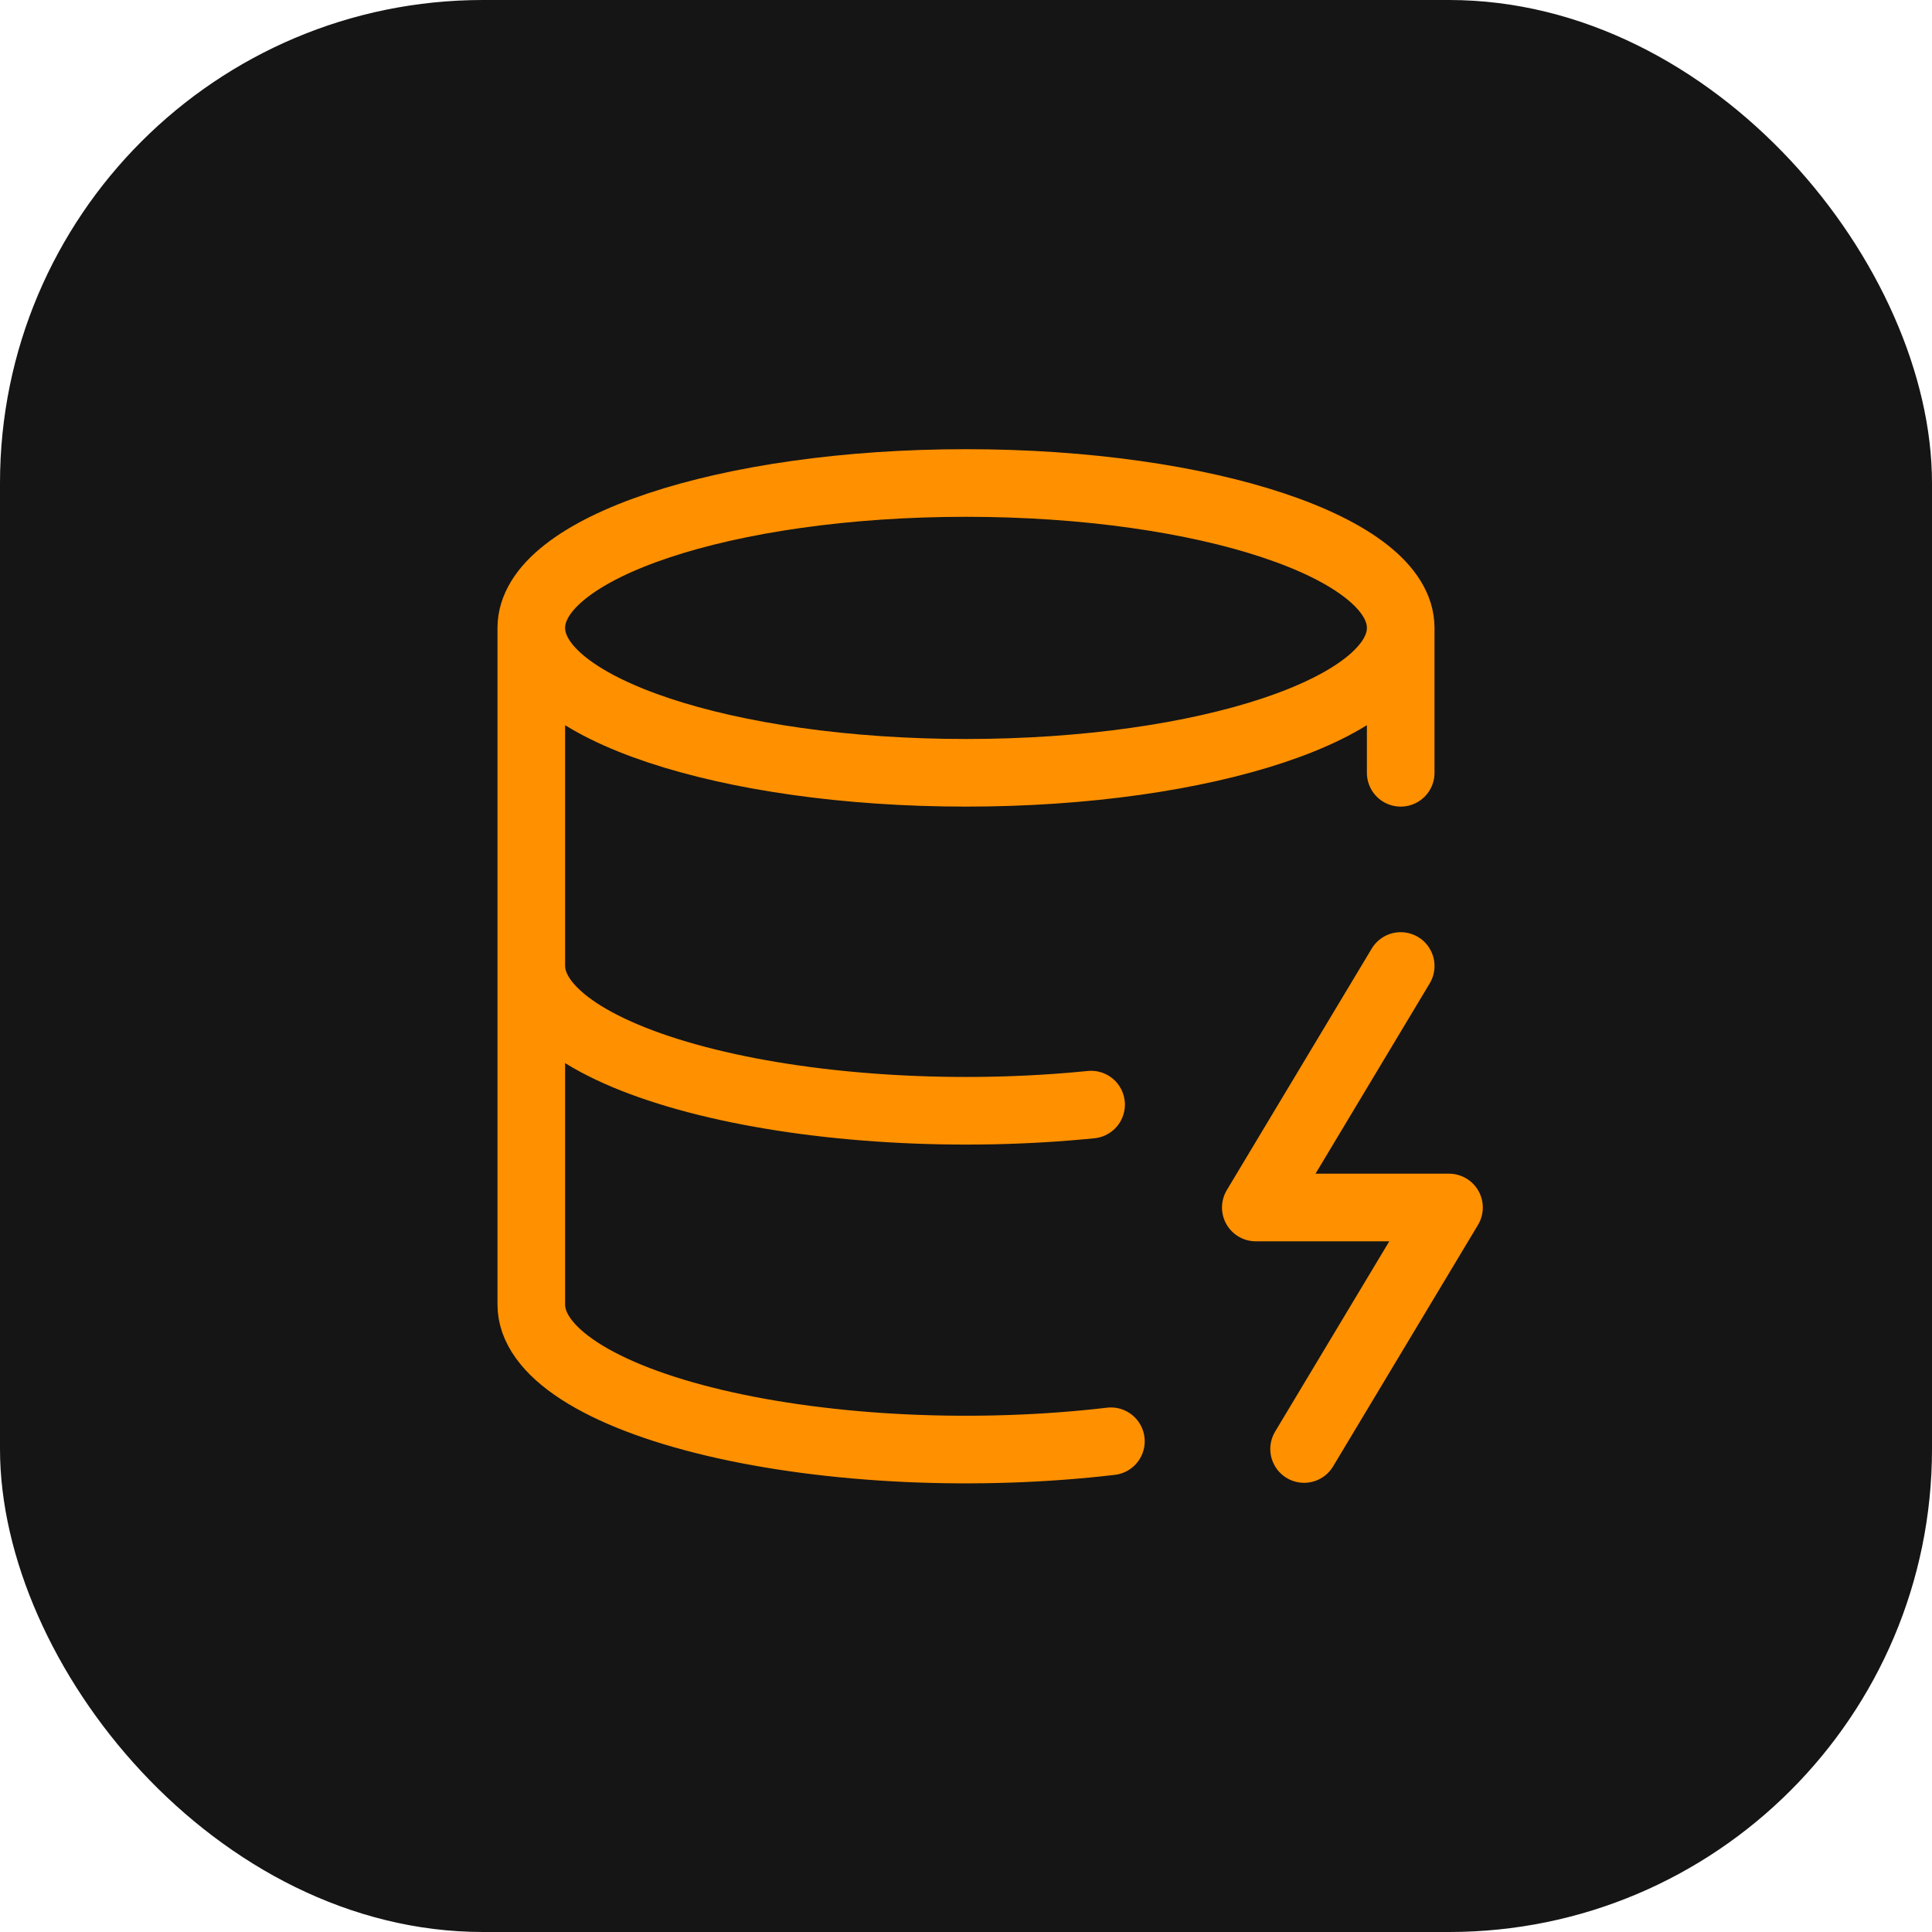
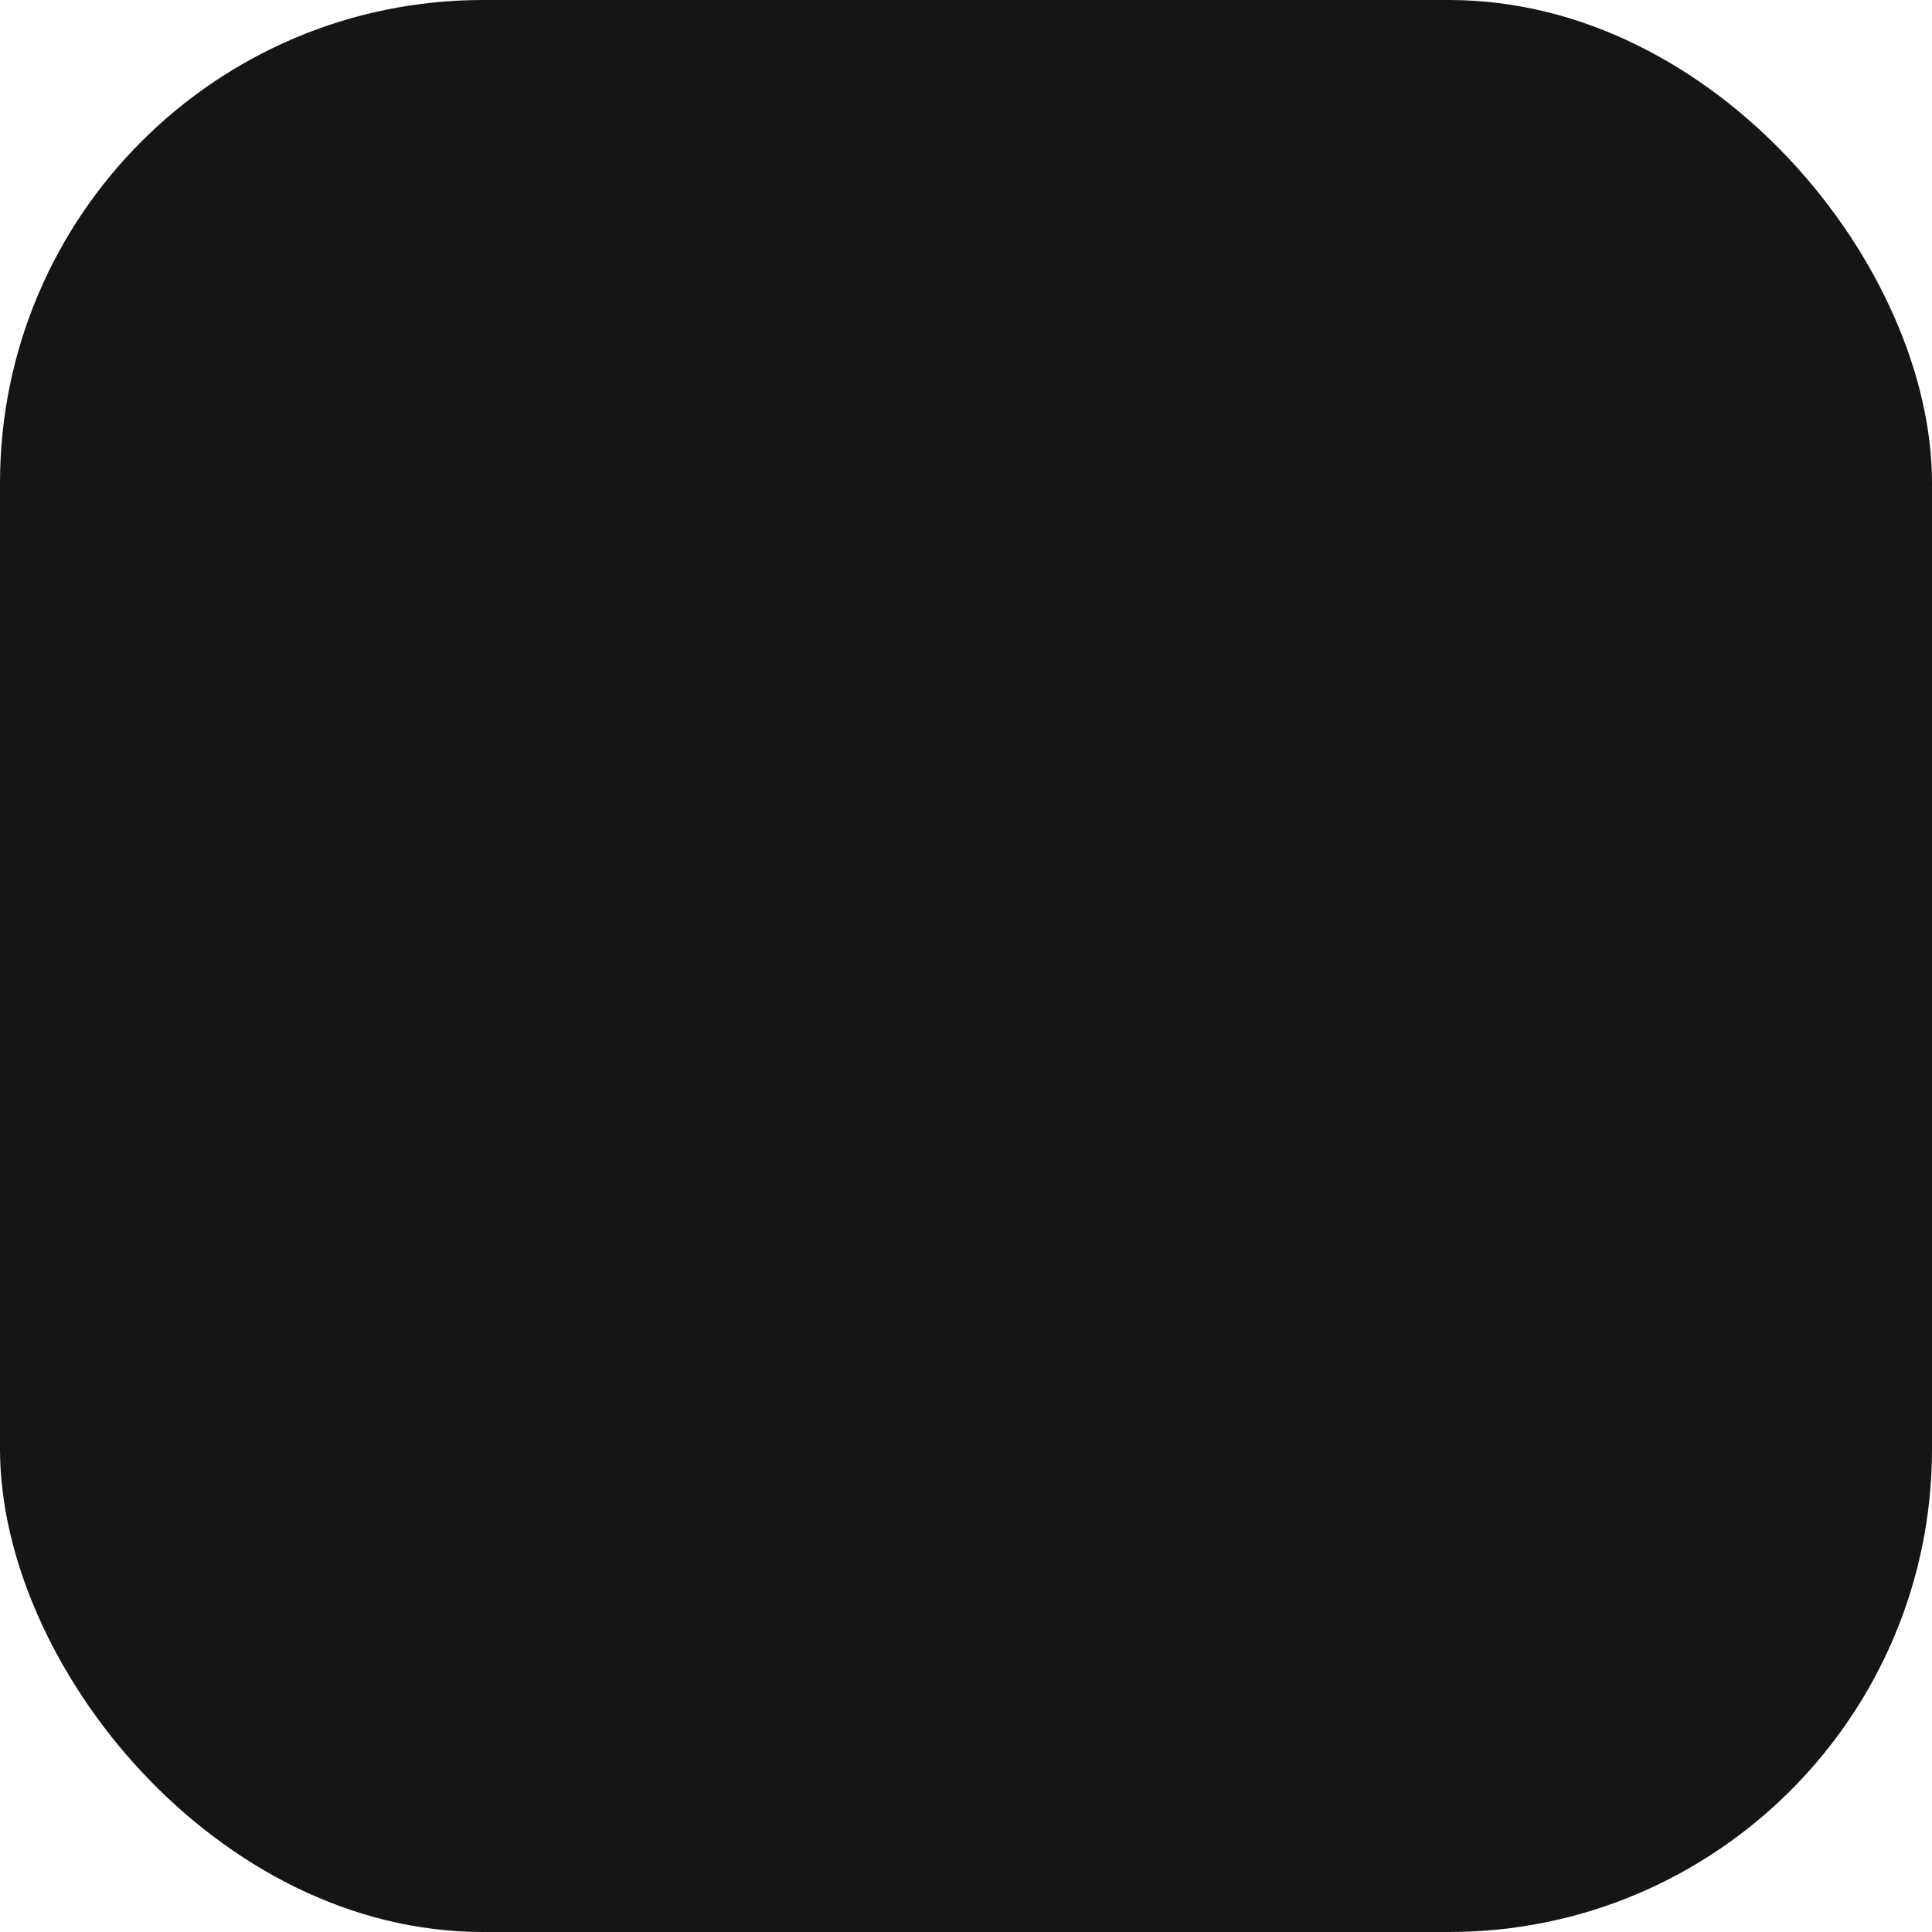
<svg xmlns="http://www.w3.org/2000/svg" width="40" height="40" viewBox="0 0 40 40" fill="none">
  <rect width="40" height="40" rx="10" fill="#151515" />
-   <path d="M29 13C29 14.657 24.971 16 20 16C15.03 16 11 14.657 11 13M29 13C29 11.343 24.971 10 20 10C15.03 10 11 11.343 11 13M29 13V16M11 13L11 27C10.995 27.481 11.336 27.955 11.995 28.383C12.655 28.811 13.613 29.179 14.79 29.458C15.966 29.736 17.326 29.916 18.755 29.983C20.184 30.049 21.64 30 23 29.84M29 20L26 25H30L27 30M11 20C11.002 20.468 11.331 20.928 11.961 21.346C12.592 21.764 13.507 22.126 14.633 22.405C15.759 22.684 17.065 22.871 18.446 22.952C19.828 23.033 21.247 23.005 22.59 22.87" stroke="#FF9000" stroke-width="1.4" stroke-linecap="round" stroke-linejoin="round" />
</svg>